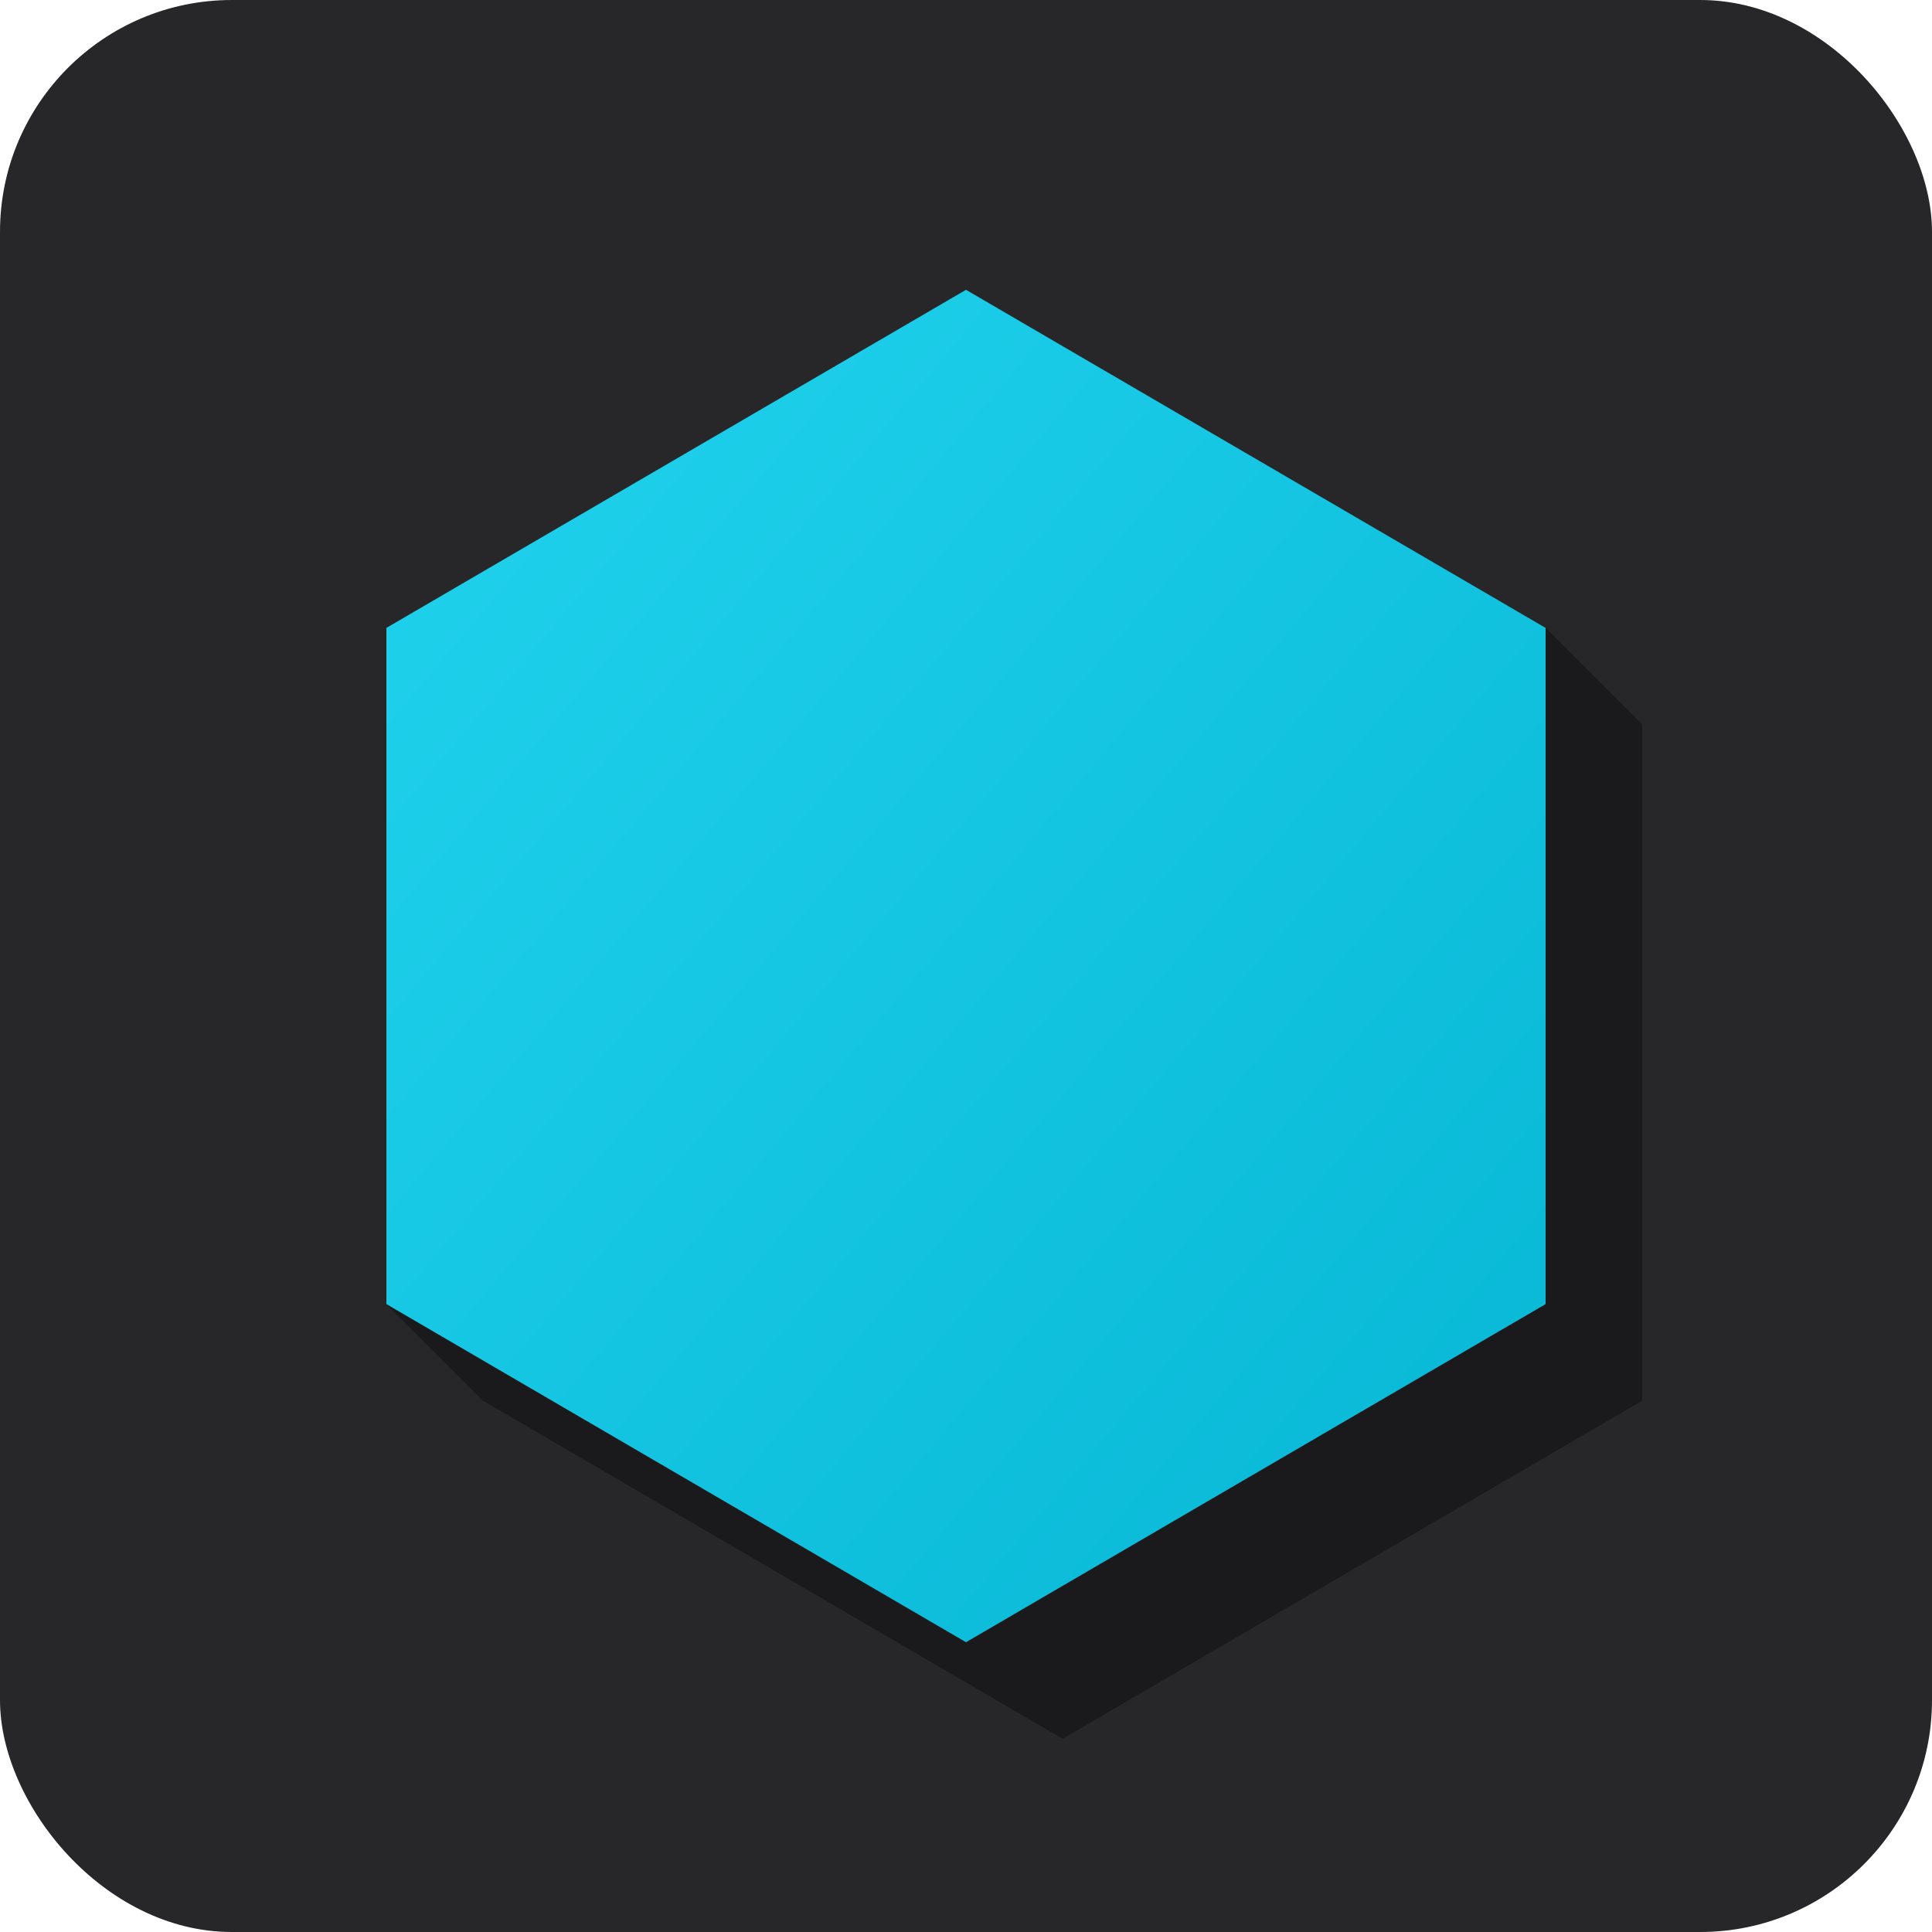
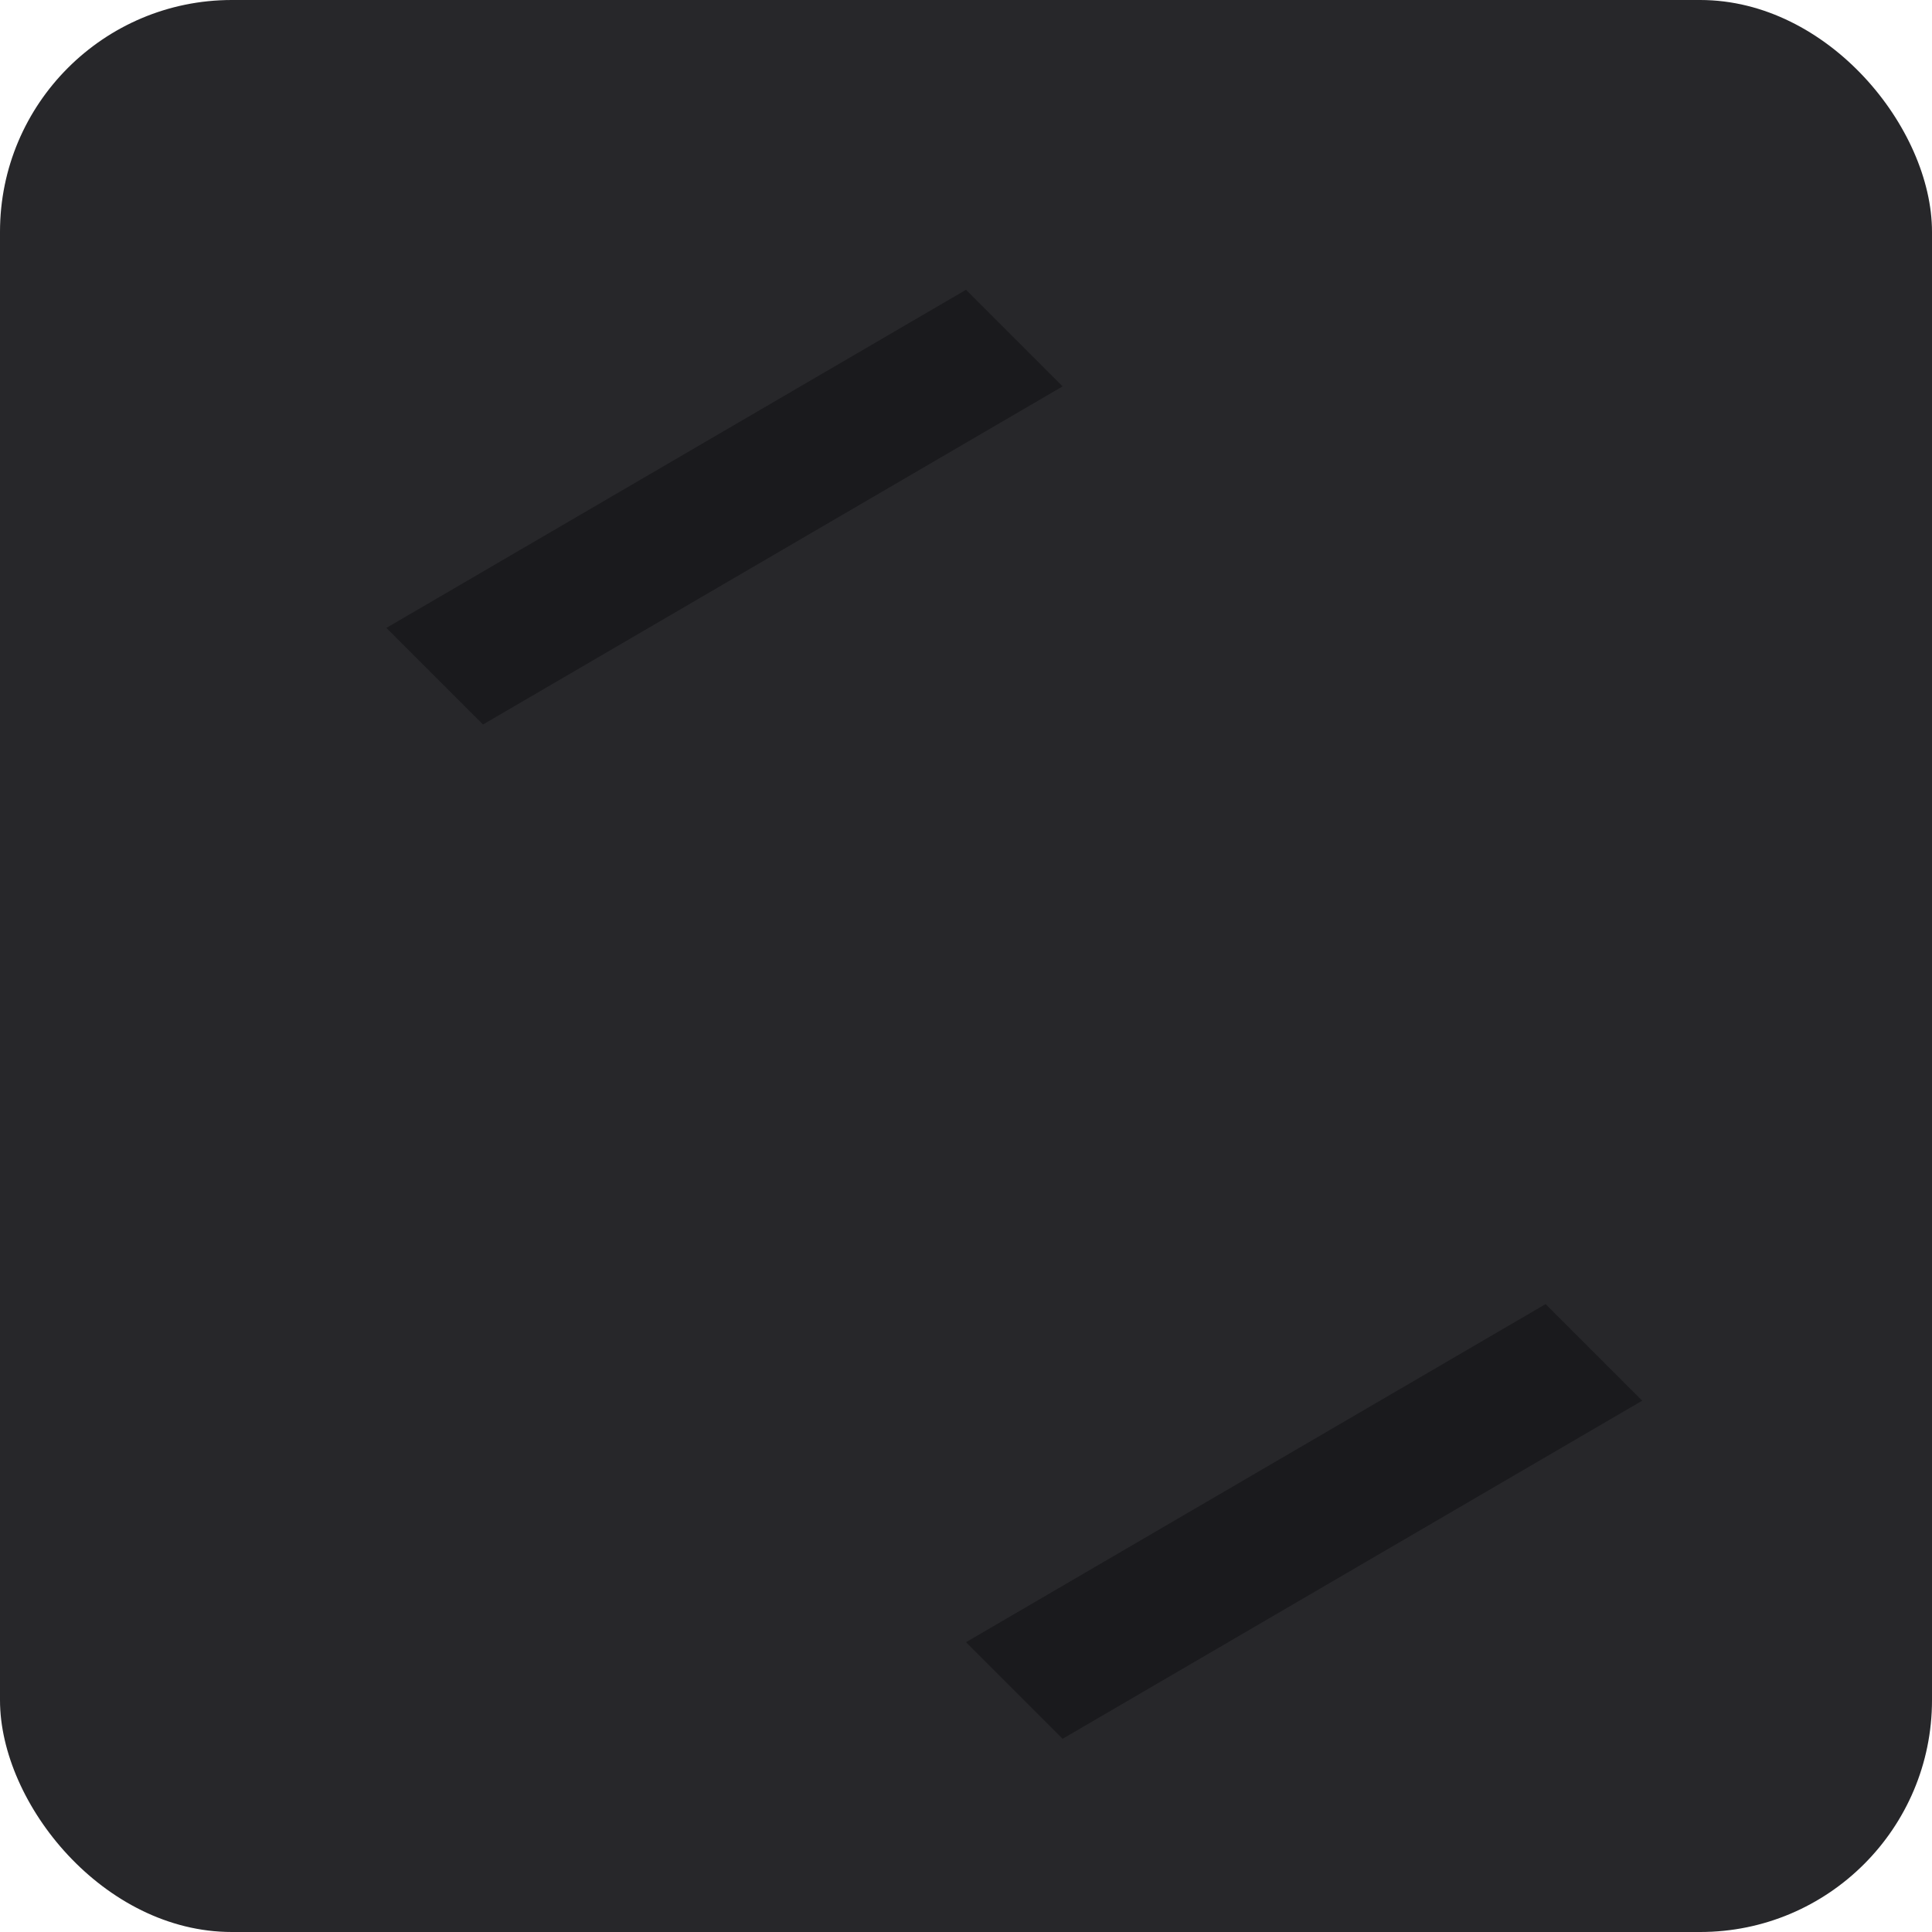
<svg xmlns="http://www.w3.org/2000/svg" viewBox="0 0 100 100">
  <defs>
    <linearGradient id="coolShapeGradient" x1="0%" y1="0%" x2="100%" y2="100%">
      <stop offset="0%" style="stop-color:#22D3EE;" />
      <stop offset="100%" style="stop-color:#06B6D4;" />
    </linearGradient>
    <filter id="dropShadow" x="-20%" y="-20%" width="140%" height="140%">
      <feGaussianBlur in="SourceAlpha" stdDeviation="1.5" result="blur" />
      <feOffset in="blur" dx="1" dy="1" result="offsetBlur" />
      <feComponentTransfer in="offsetBlur" result="shadowOpacity">
        <feFuncA type="linear" slope="0.4" />
      </feComponentTransfer>
      <feMerge>
        <feMergeNode in="shadowOpacity" />
        <feMergeNode in="SourceGraphic" />
      </feMerge>
    </filter>
    <color id="darkerBase">#1E1E21</color>
    <color id="sideColor">#1A1A1D</color>
  </defs>
  <rect width="100" height="100" rx="12" ry="12" fill="#27272A" />
  <g fill="#1A1A1D">
-     <path d="M 80 32.5 L 85 37.5 L 85 72.5 L 80 67.5 Z" />
    <path d="M 80 67.5 L 85 72.5 L 55 90 L 50 85 Z" />
-     <path d="M 50 85 L 55 90 L 25 72.5 L 20 67.5 Z" />
-     <path d="M 20 67.5 L 25 72.5 L 25 37.5 L 20 32.5 Z" />
    <path d="M 20 32.5 L 25 37.5 L 55 20 L 50 15 Z" />
-     <path d="M 50 15 L 55 20 L 85 37.5 L 80 32.5 Z" />
  </g>
-   <path d="M 50 15 L 80 32.5 L 80 67.5 L 50 85 L 20 67.5 L 20 32.5 Z" fill="url(#coolShapeGradient)" />
</svg>